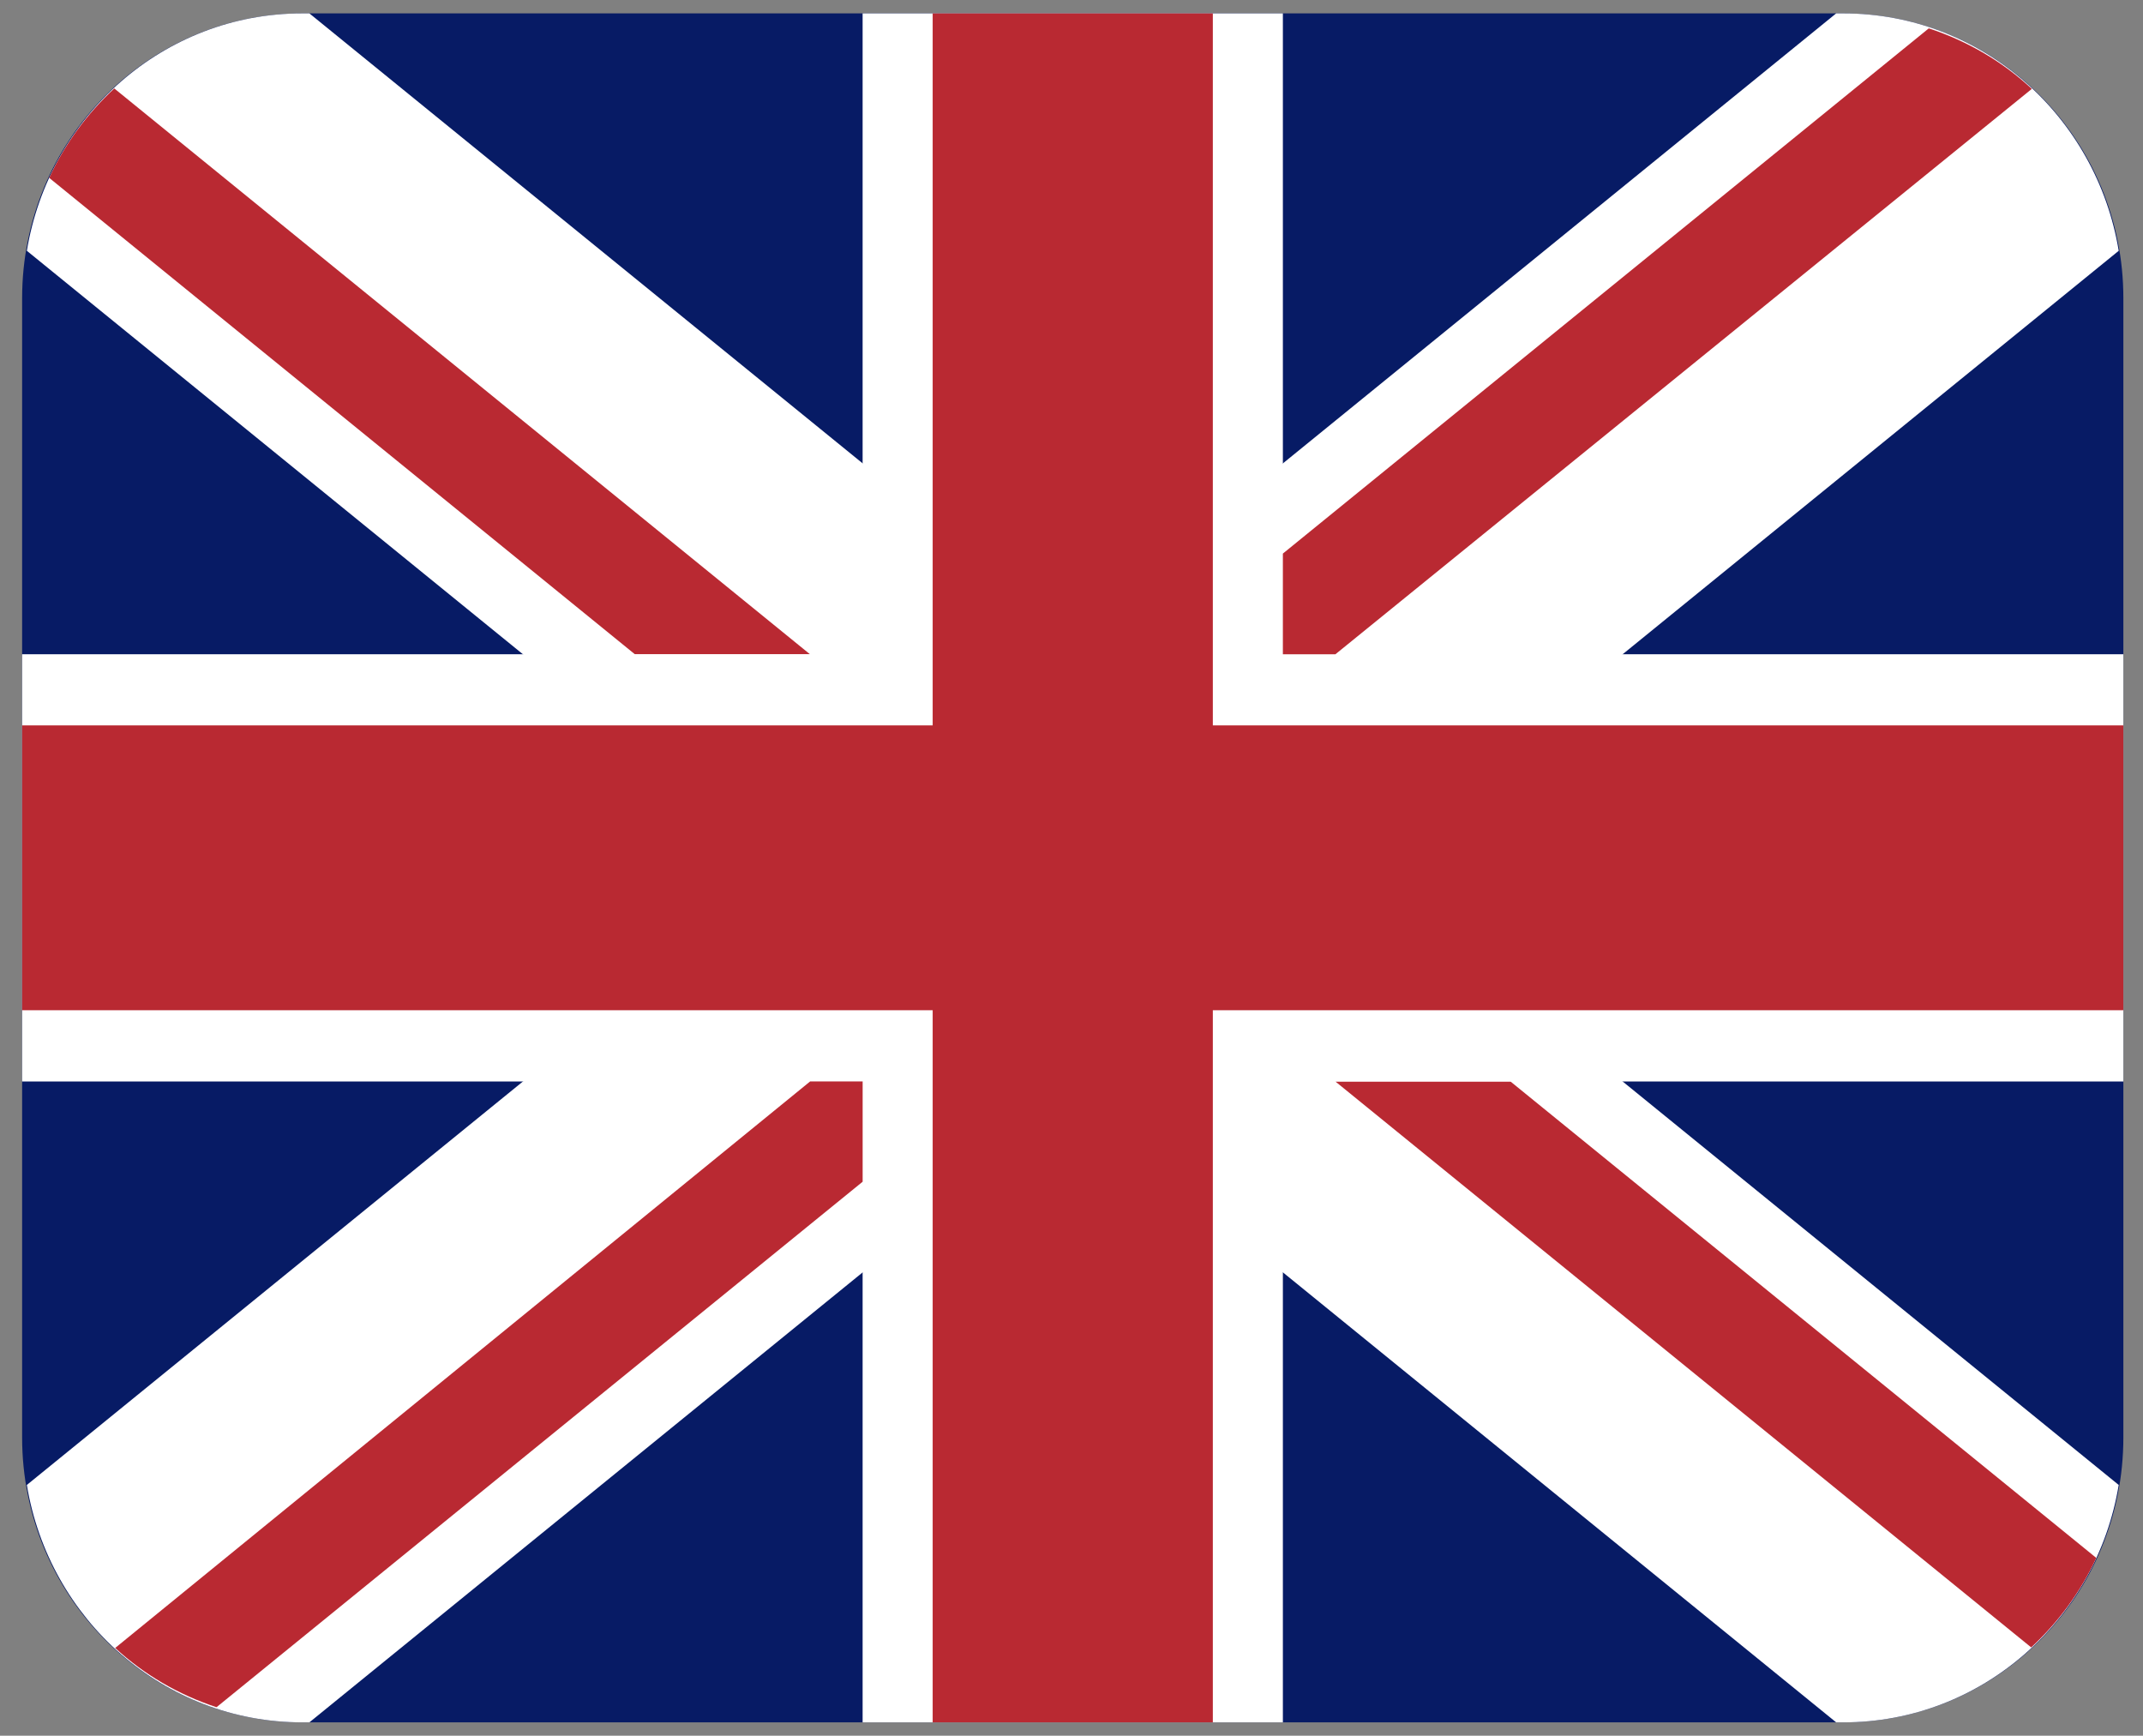
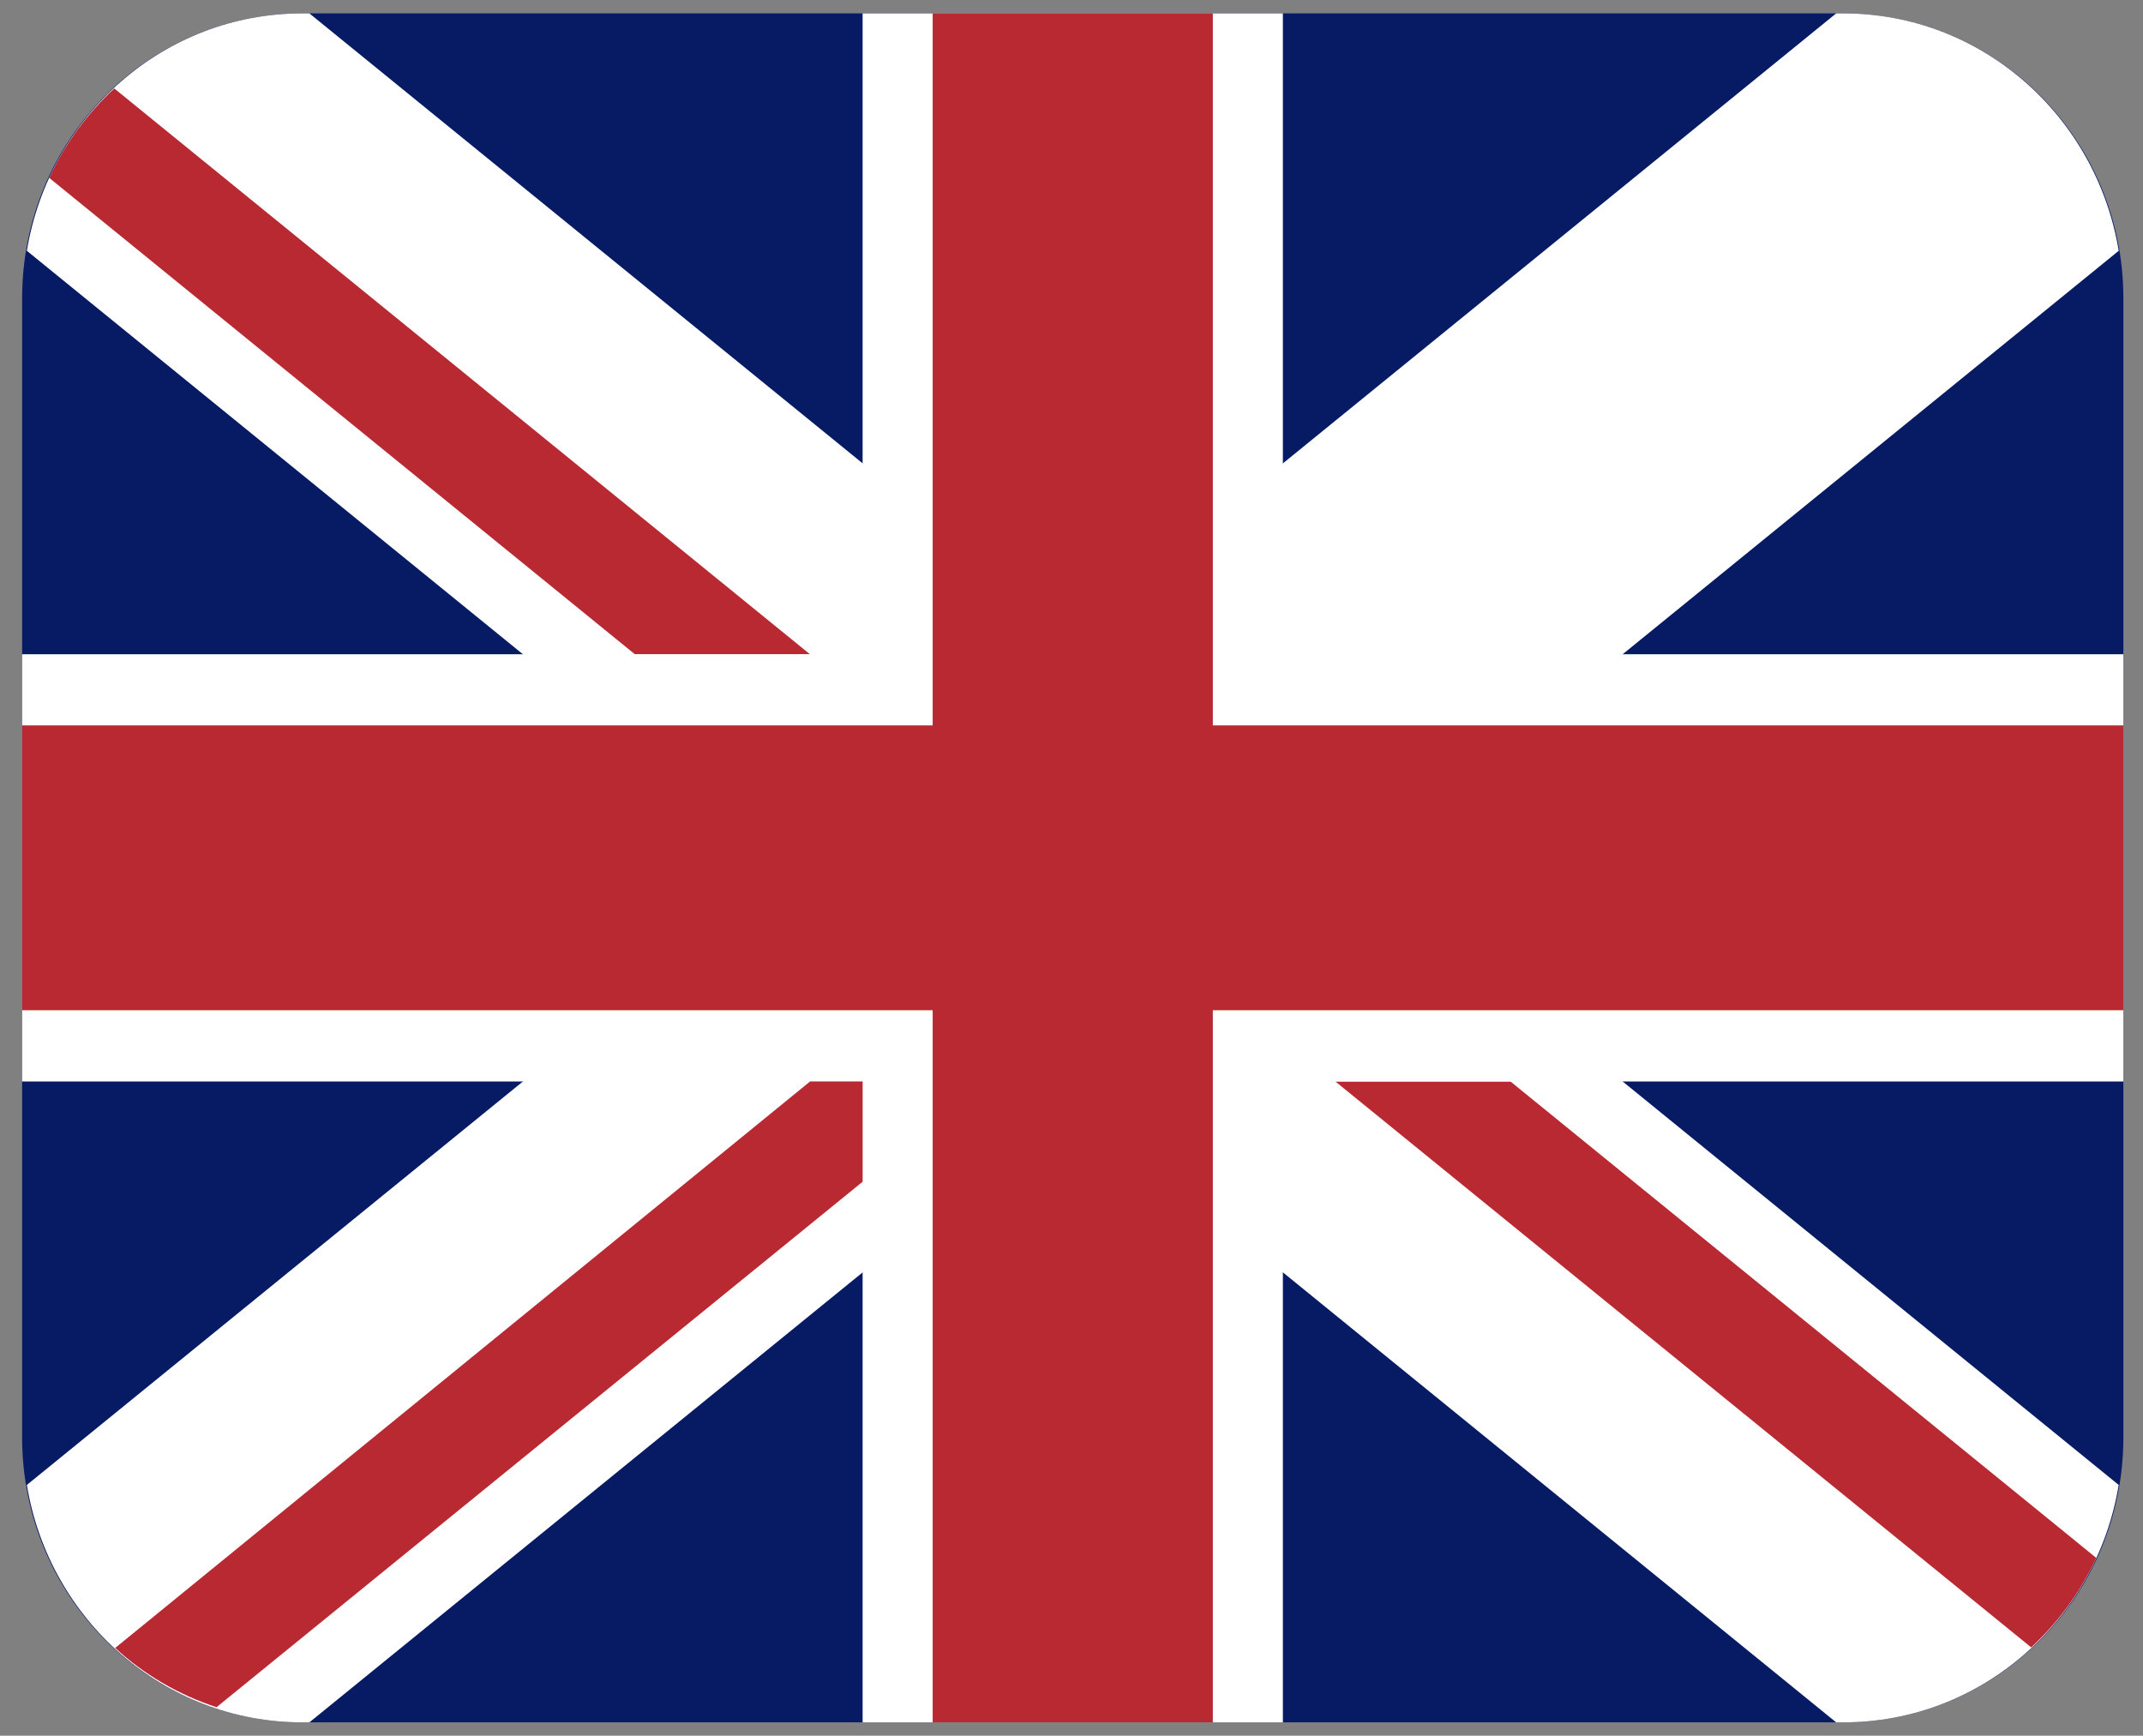
<svg xmlns="http://www.w3.org/2000/svg" width="142" height="115" viewBox="0 0 142 115" fill="none">
  <rect x="0" y="0" width="142" height="115" fill="#808080" stroke="none" />
  <g clip-path="url(#clip0_1300_8156)">
    <path d="M122.135 0.887H20.03C9.777 0.887 1.466 9.336 1.466 19.758V95.245C1.466 105.667 9.777 114.116 20.03 114.116H122.135C132.388 114.116 140.699 105.667 140.699 95.245V19.758C140.699 9.336 132.388 0.887 122.135 0.887Z" fill="#071B65" />
    <path d="M20.502 0.887H20.033C10.839 0.887 3.255 7.699 1.779 16.616L121.669 114.116H122.137C131.332 114.116 138.915 107.304 140.391 98.387L20.502 0.887Z" fill="white" />
    <path d="M100.09 71.657H88.487L134.592 109.15C136.388 107.485 137.86 105.484 138.904 103.22L100.09 71.657Z" fill="#B92932" />
    <path d="M3.261 11.785L42.074 43.353H53.677L7.572 5.859C5.776 7.525 4.305 9.52 3.261 11.785Z" fill="#B92932" />
    <path d="M20.033 114.116H20.502L140.391 16.616C138.915 7.695 131.332 0.887 122.137 0.887H121.669L1.779 98.387C3.255 107.309 10.839 114.116 20.033 114.116Z" fill="white" />
    <path d="M85.006 0.887H57.159V114.116H85.006V0.887Z" fill="white" />
    <path d="M140.699 43.348H1.466V71.655H140.699V43.348Z" fill="white" />
    <path d="M80.365 0.887H61.801V114.116H80.365V0.887Z" fill="#B92932" />
    <path d="M140.699 66.934V48.062L1.466 48.062V66.934H140.699Z" fill="#B92932" />
-     <path d="M127.806 1.879L85.006 36.678V43.349H88.487L134.633 5.889C132.689 4.077 130.373 2.723 127.806 1.879Z" fill="#B92932" />
    <path d="M7.631 109.188C9.552 110.953 11.826 112.283 14.347 113.113L57.161 78.295V71.652H53.68L7.631 109.188Z" fill="#B92932" />
  </g>
  <defs>
    <clipPath id="clip0_1300_8156">
      <rect width="140.433" height="114" fill="white" transform="translate(0.866 0.5)" />
    </clipPath>
  </defs>
</svg>